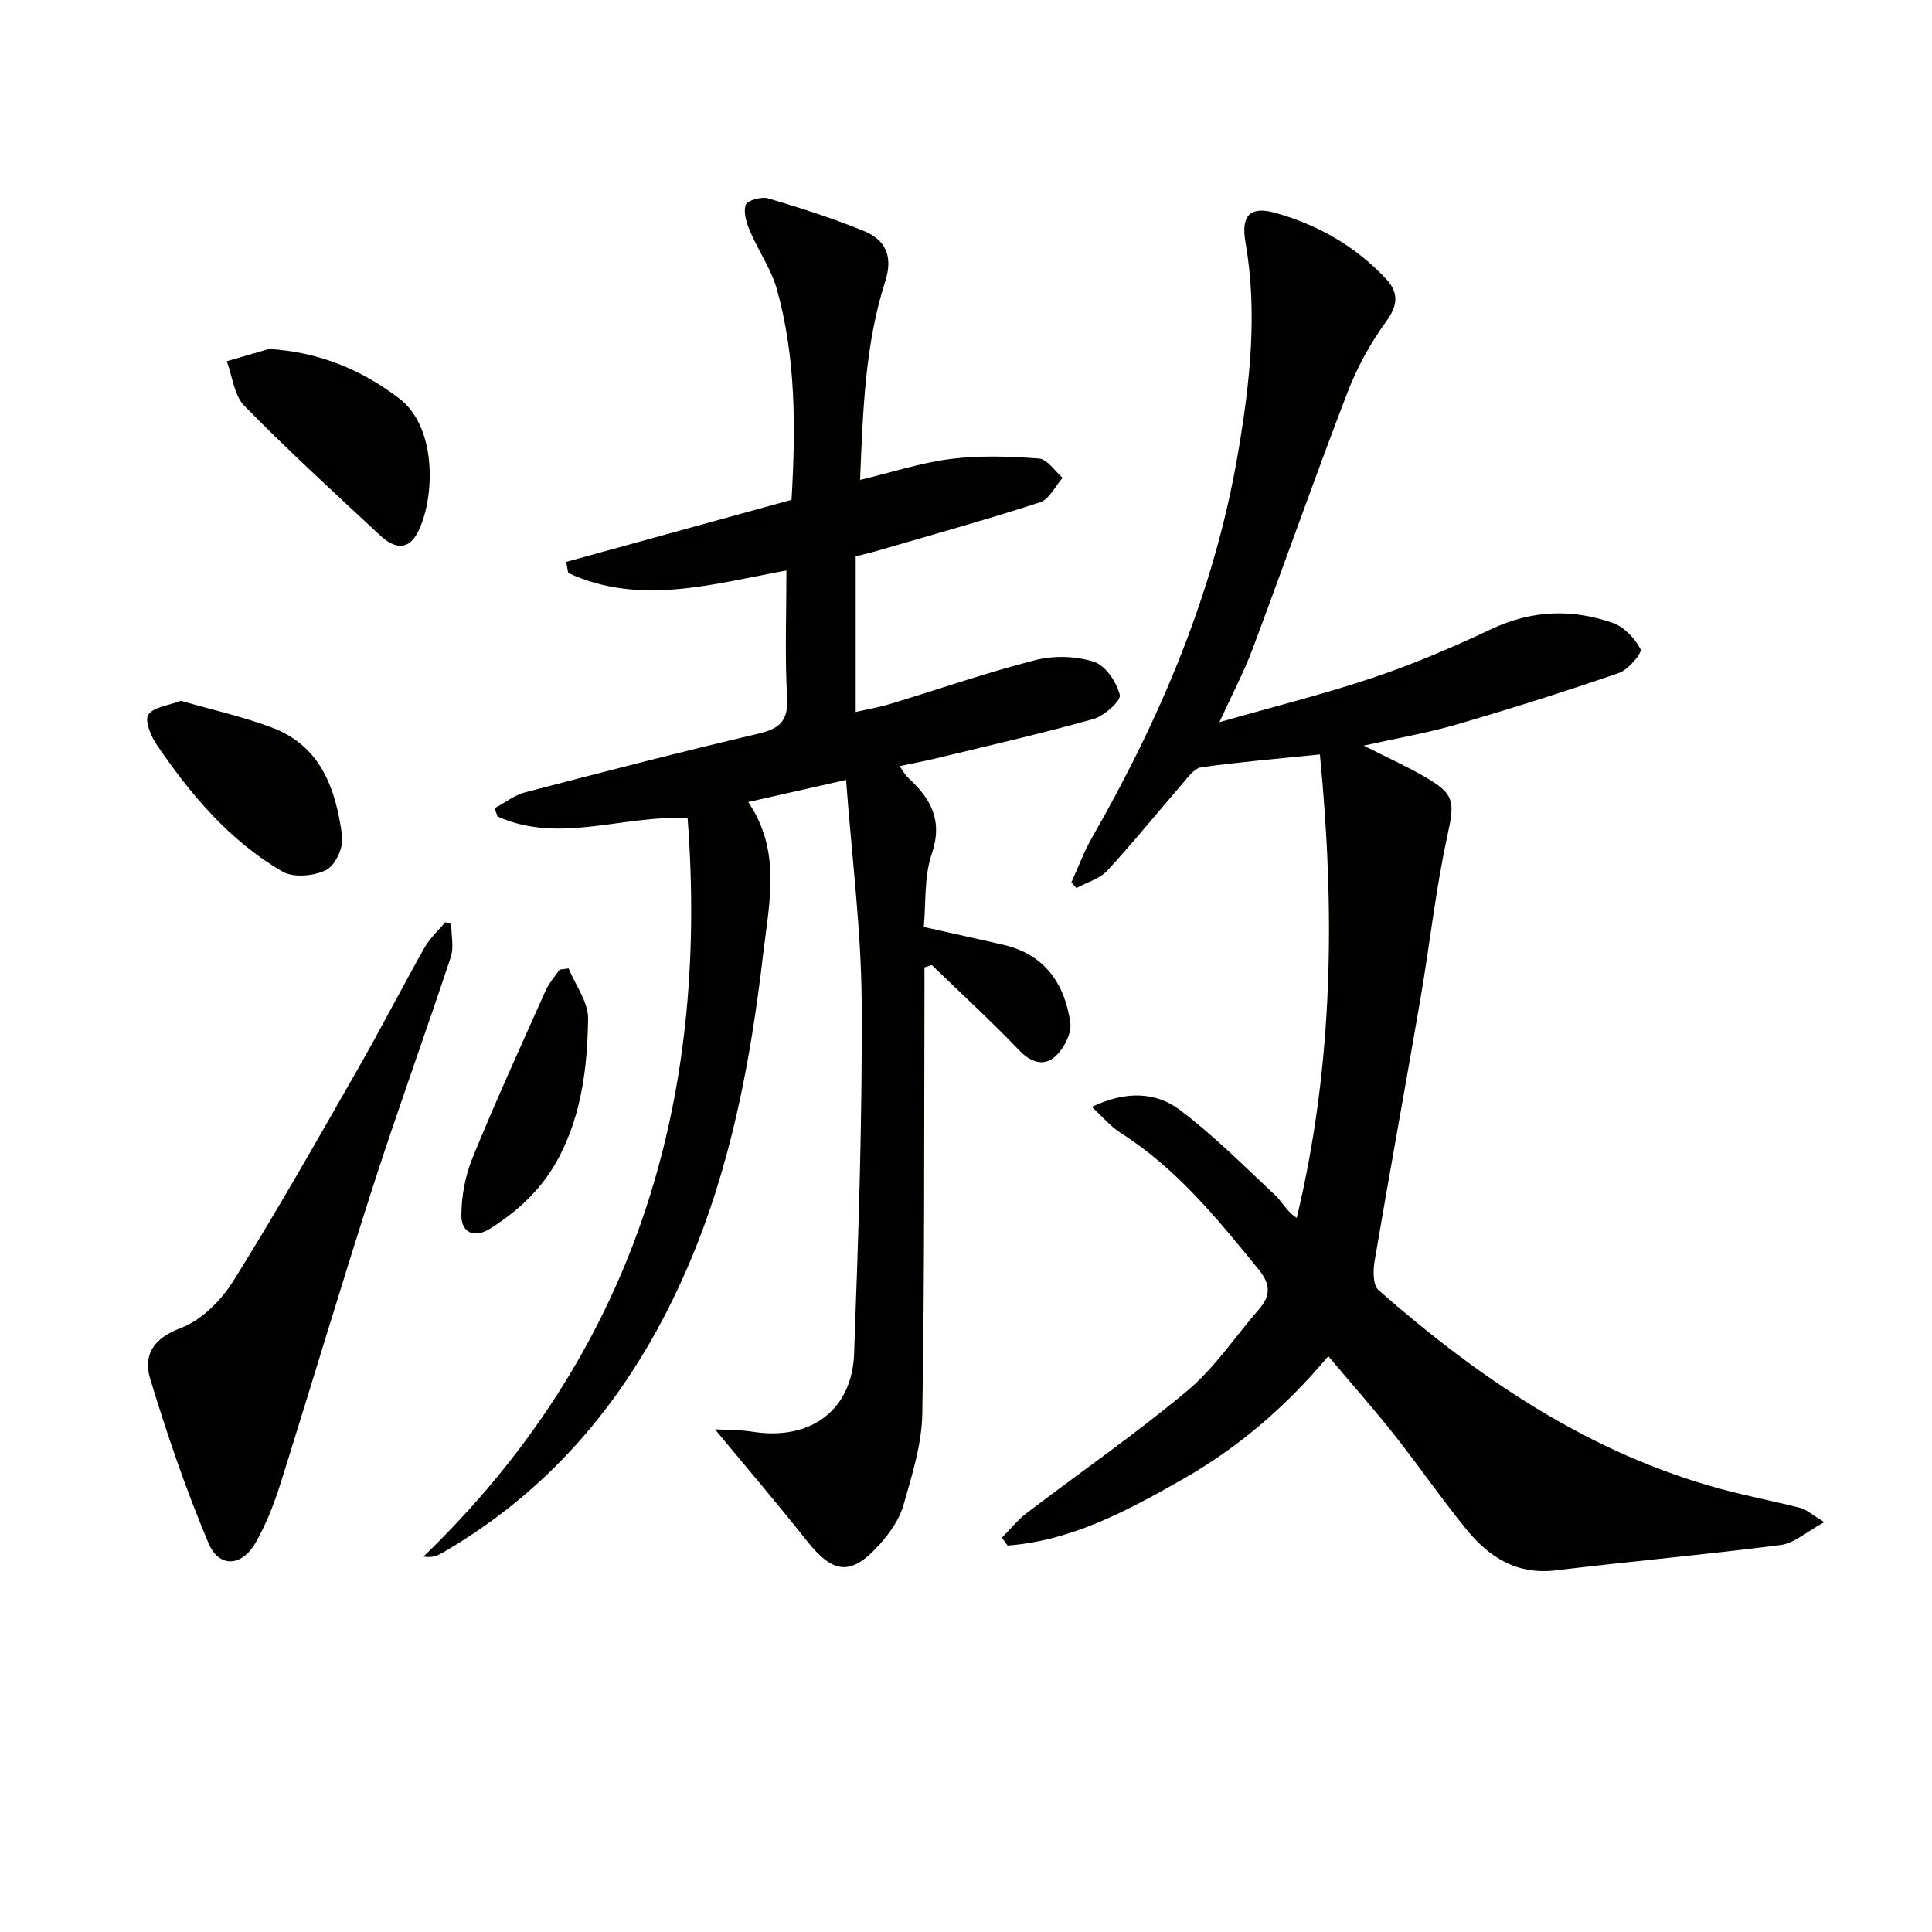
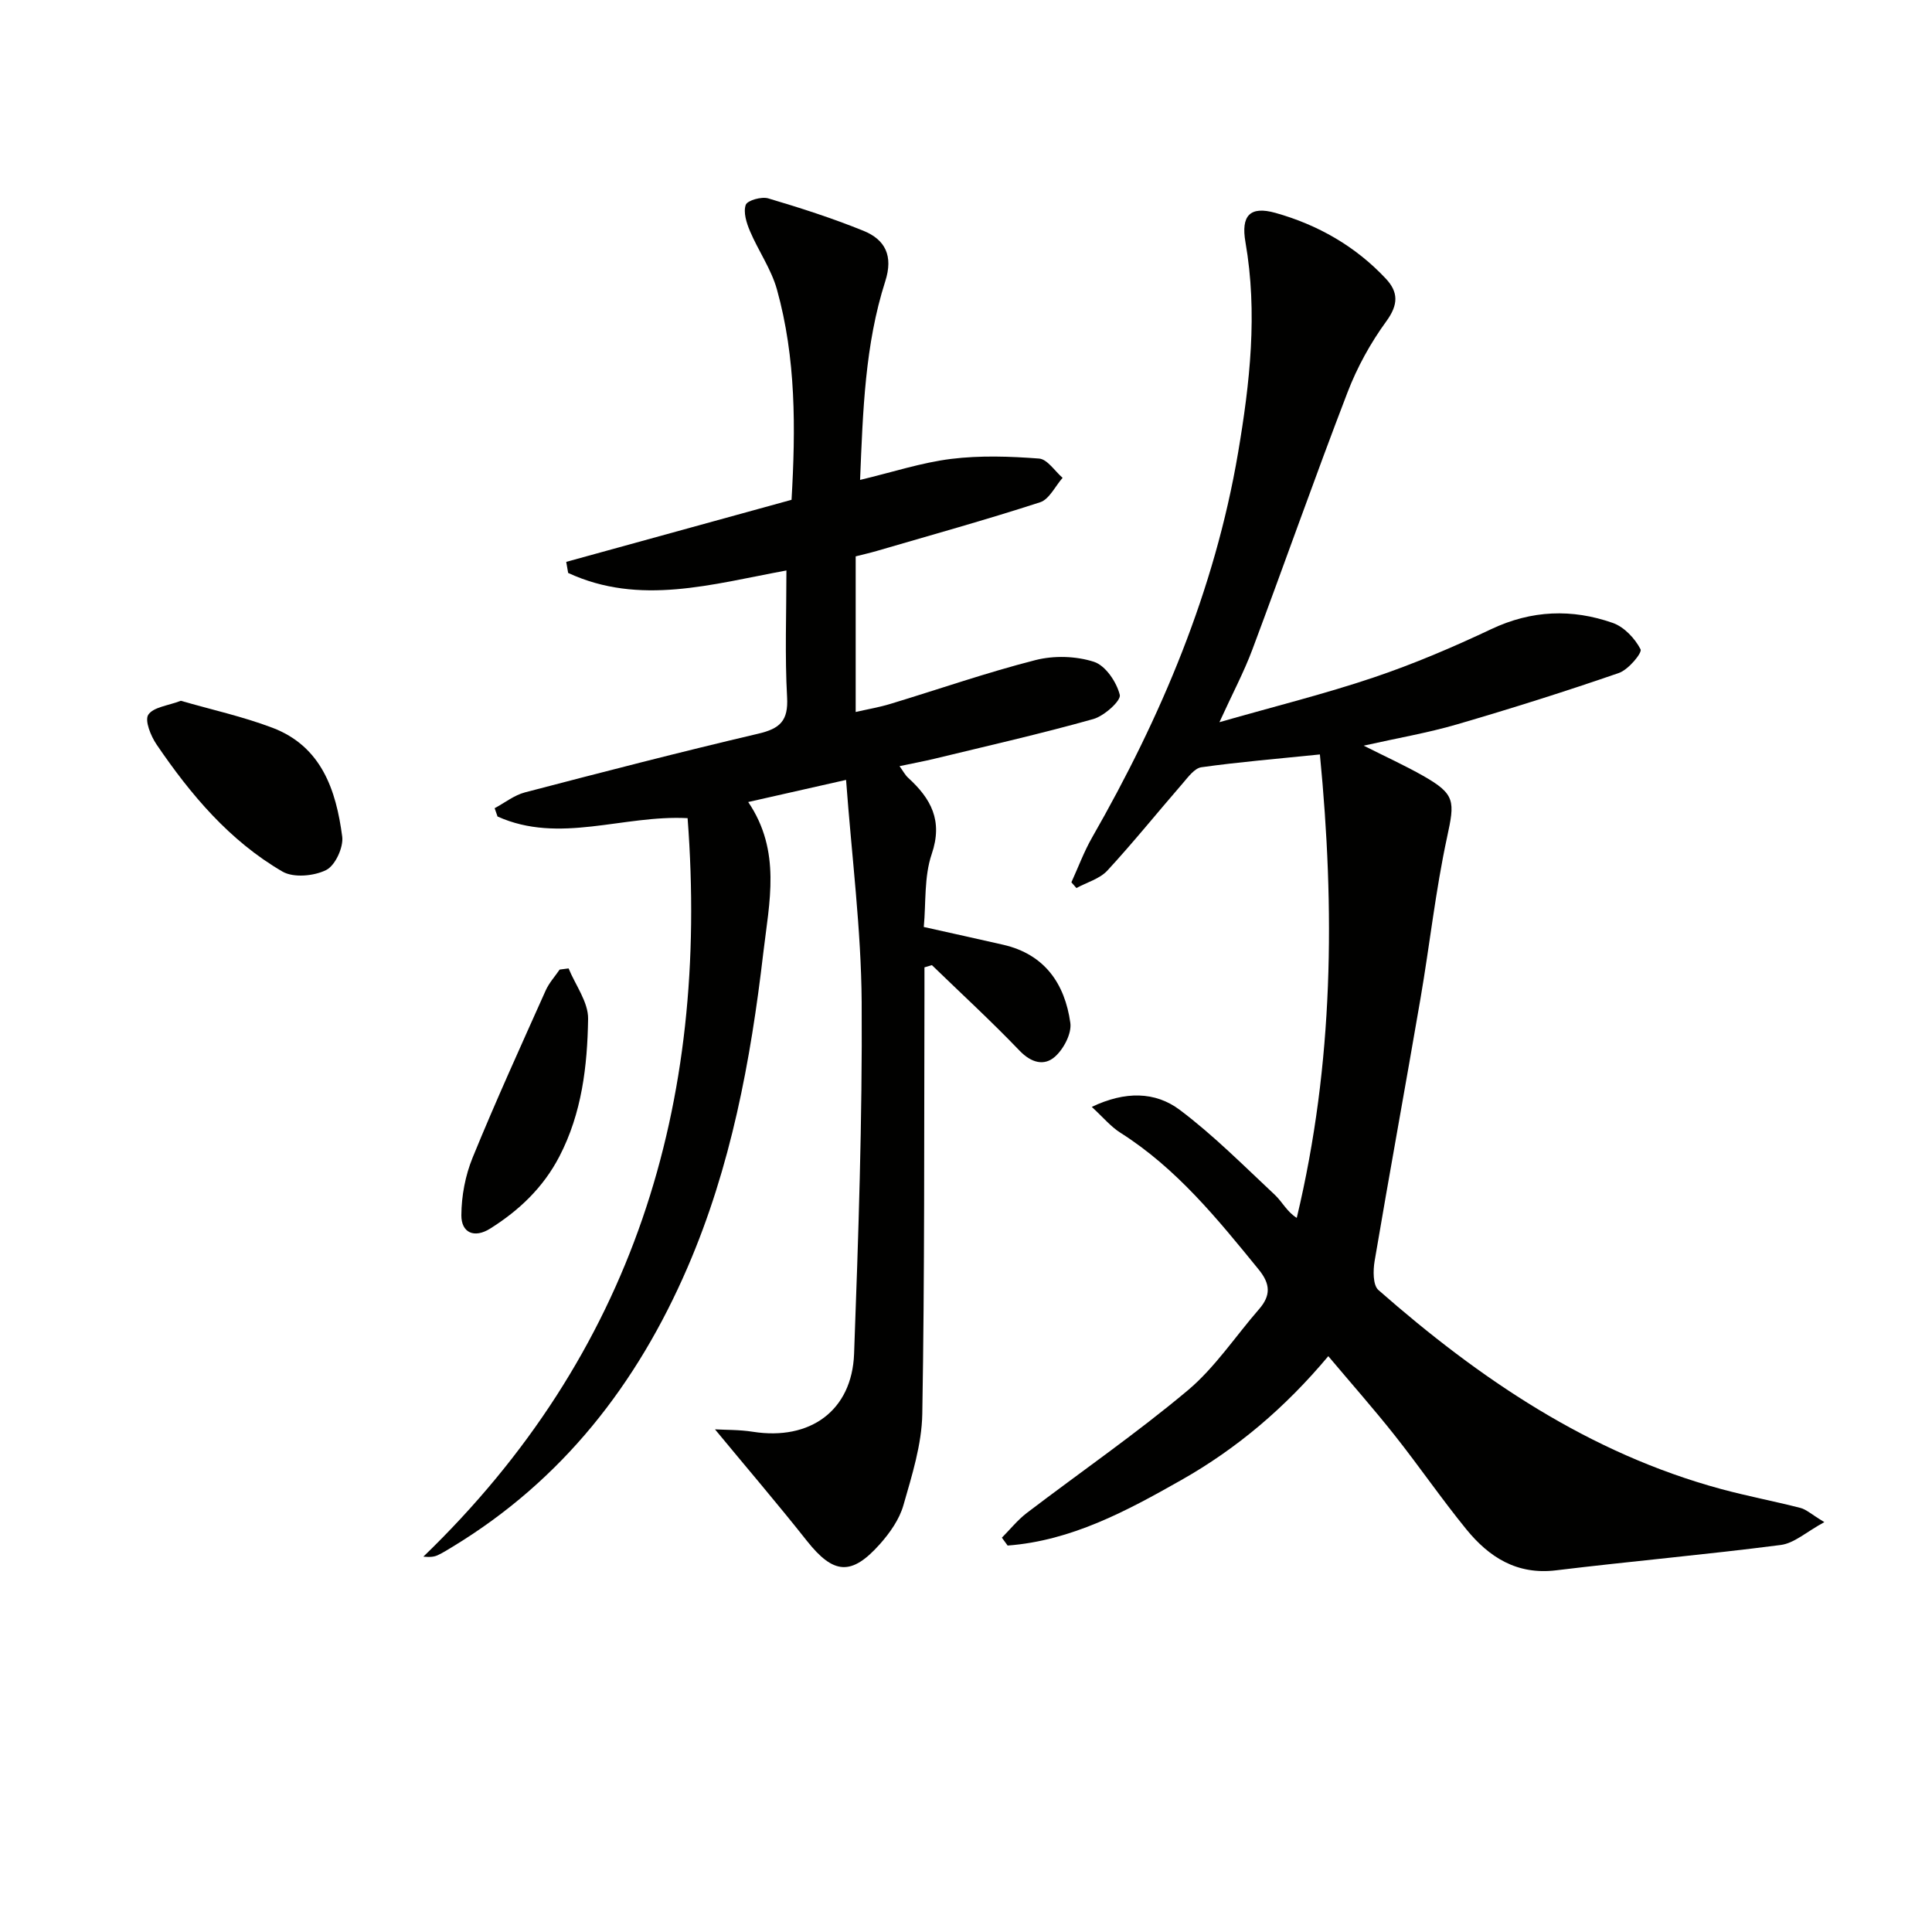
<svg xmlns="http://www.w3.org/2000/svg" enable-background="new 0 0 400 400" viewBox="0 0 400 400">
  <path d="m226.04 229.17c6.9-3.29 13.13-3.2 18.22.62 7.01 5.27 13.26 11.58 19.68 17.59 1.53 1.43 2.49 3.49 4.54 4.77 7.69-32.17 7.91-63.9 4.79-95.95-9.09.93-16.84 1.57-24.53 2.65-1.43.2-2.75 2.03-3.87 3.33-5.22 6.01-10.21 12.22-15.6 18.06-1.59 1.72-4.25 2.44-6.41 3.62-.35-.4-.69-.8-1.04-1.19 1.42-3.11 2.61-6.35 4.3-9.3 14.28-24.95 25.37-51.12 30.21-79.63 2.45-14.45 4.08-28.94 1.53-43.59-.96-5.5.91-7.56 6.22-6.07 8.76 2.46 16.56 6.9 22.85 13.62 2.61 2.79 2.6 5.38.1 8.81-3.28 4.5-6.06 9.55-8.05 14.75-6.79 17.66-13.06 35.52-19.7 53.24-1.73 4.63-4.08 9.04-6.81 15.02 11.45-3.28 21.82-5.85 31.91-9.25 8.31-2.8 16.44-6.27 24.38-10.02 8.34-3.94 16.71-4.24 25.15-1.28 2.35.82 4.59 3.21 5.75 5.46.38.73-2.53 4.23-4.48 4.9-11.09 3.83-22.28 7.36-33.55 10.65-6.03 1.76-12.26 2.82-19.29 4.4 4.58 2.31 8.54 4.11 12.31 6.25 6.71 3.81 6.56 5.26 4.95 12.71-2.38 11.01-3.59 22.26-5.5 33.38-3.11 18.13-6.43 36.23-9.5 54.36-.33 1.95-.37 4.98.78 6 20.93 18.38 43.65 33.8 70.96 41.21 5.43 1.47 10.97 2.51 16.42 3.91 1.21.31 2.24 1.3 4.95 2.94-3.67 1.99-6.22 4.37-9.02 4.73-15.48 2-31.04 3.37-46.53 5.25-8.1.98-13.86-2.71-18.57-8.49-5.14-6.31-9.76-13.05-14.82-19.44-4.31-5.45-8.92-10.66-13.76-16.41-8.96 10.7-18.93 19.13-30.42 25.64-11.31 6.41-22.74 12.57-35.97 13.57-.4-.54-.79-1.09-1.19-1.63 1.71-1.72 3.25-3.66 5.16-5.12 11.1-8.46 22.62-16.41 33.3-25.36 5.65-4.74 9.87-11.19 14.78-16.83 2.44-2.8 2.4-5.19-.08-8.22-8.53-10.47-17-20.94-28.61-28.3-2-1.26-3.57-3.18-5.94-5.36z" fill="#010100" />
  <path d="m142.36 169.39c-13.42-.7-26.53 5.42-39.35-.34-.2-.57-.4-1.15-.6-1.72 2.09-1.12 4.06-2.7 6.29-3.28 16.06-4.2 32.14-8.36 48.3-12.15 4.49-1.05 6.23-2.67 5.96-7.53-.48-8.6-.14-17.26-.14-26.26-15.44 2.84-30.41 7.36-45.19.51-.13-.76-.26-1.53-.4-2.29 15.49-4.27 30.98-8.53 46.65-12.85.86-14.76.94-29.35-3.03-43.57-1.18-4.21-3.85-7.99-5.58-12.07-.72-1.69-1.41-3.9-.87-5.43.33-.92 3.26-1.75 4.65-1.34 6.65 1.97 13.29 4.11 19.71 6.71 4.54 1.84 6.21 5.2 4.52 10.47-4.19 13.08-4.62 26.7-5.21 41.11 6.72-1.6 12.72-3.59 18.87-4.35 5.99-.74 12.15-.53 18.19-.07 1.71.13 3.25 2.59 4.87 3.99-1.54 1.74-2.76 4.45-4.66 5.06-11.18 3.63-22.53 6.78-33.82 10.08-1.41.41-2.84.73-4.36 1.12v32.22c2.57-.59 4.95-.99 7.23-1.69 10-3.03 19.89-6.48 30.01-9.06 3.81-.97 8.37-.84 12.09.36 2.39.77 4.69 4.19 5.35 6.84.3 1.2-3.23 4.38-5.48 5.01-10.85 3.05-21.85 5.54-32.81 8.2-2.24.54-4.52.96-7.31 1.55.72 1 1.14 1.82 1.77 2.4 4.73 4.32 7.26 8.86 4.89 15.81-1.6 4.7-1.17 10.1-1.64 15.09 5.88 1.31 11.17 2.48 16.44 3.68 8.59 1.97 12.76 8.06 13.9 16.17.31 2.2-1.37 5.39-3.16 6.99-2.24 2-4.92 1.3-7.35-1.23-5.85-6.1-12.08-11.83-18.15-17.71-.51.15-1.03.31-1.54.46v5.49c-.09 28.99.05 57.98-.45 86.96-.11 6.34-2.14 12.73-3.91 18.92-.83 2.91-2.79 5.7-4.84 8.01-5.93 6.68-9.65 6.29-15.14-.64-6.14-7.76-12.58-15.28-19.03-23.09 2.17.13 5.04.06 7.83.5 11.84 1.87 20.53-4.34 20.97-16.14.89-24.26 1.72-48.54 1.57-72.81-.1-15.04-2.05-30.06-3.23-46.01-7.28 1.65-13.48 3.05-20.26 4.58 6.9 10.19 4.35 20.75 3.12 31.25-2.61 22.35-6.7 44.31-15.69 65.12-10.44 24.16-25.91 44.04-48.65 57.83-.99.6-1.98 1.23-3.03 1.72-.71.34-1.53.46-3.01.32 43.48-41.96 59.22-93.65 54.71-152.9z" fill="#010100" />
-   <path d="m93.42 191.32c0 2.29.59 4.77-.09 6.83-5.25 15.88-10.99 31.61-16.12 47.53-6.61 20.51-12.74 41.18-19.22 61.73-1.29 4.09-2.91 8.16-5.01 11.89-2.86 5.07-7.62 5.4-9.82.18-4.66-11.08-8.58-22.51-12.07-34.02-1.46-4.81.57-8.35 6.31-10.5 4.28-1.6 8.36-5.69 10.88-9.71 8.89-14.2 17.15-28.8 25.48-43.35 4.86-8.48 9.33-17.19 14.13-25.7 1.09-1.94 2.84-3.51 4.28-5.26.41.14.83.26 1.25.38z" fill="#010100" />
-   <path d="m55.7 72.25c10.25.62 18.99 4.2 26.9 10.2 8.31 6.3 7.3 21.8 3.67 28.15-2.14 3.75-5.13 2.51-7.51.3-9.5-8.83-19.07-17.6-28.15-26.85-2.14-2.18-2.49-6.13-3.66-9.26 2.91-.84 5.83-1.69 8.75-2.54z" fill="#010100" />
  <path d="m37.44 145.09c6.36 1.84 12.83 3.26 18.95 5.58 10.17 3.85 13.2 12.91 14.46 22.53.29 2.23-1.45 6-3.32 6.93-2.52 1.26-6.76 1.65-9.05.32-10.97-6.38-19.02-15.95-26.07-26.32-1.19-1.75-2.49-4.96-1.71-6.15 1.05-1.59 4.09-1.87 6.74-2.89z" fill="#010100" />
  <path d="m117.72 200.5c1.43 3.48 4.09 6.98 4.04 10.44-.15 9.78-1.29 19.53-5.95 28.5-3.34 6.43-8.33 11.16-14.33 14.93-3.3 2.07-5.98.85-5.96-2.77.02-4 .82-8.24 2.34-11.95 4.76-11.65 9.98-23.1 15.12-34.59.7-1.56 1.91-2.89 2.89-4.32.61-.07 1.23-.16 1.85-.24z" fill="#010100" />
</svg>